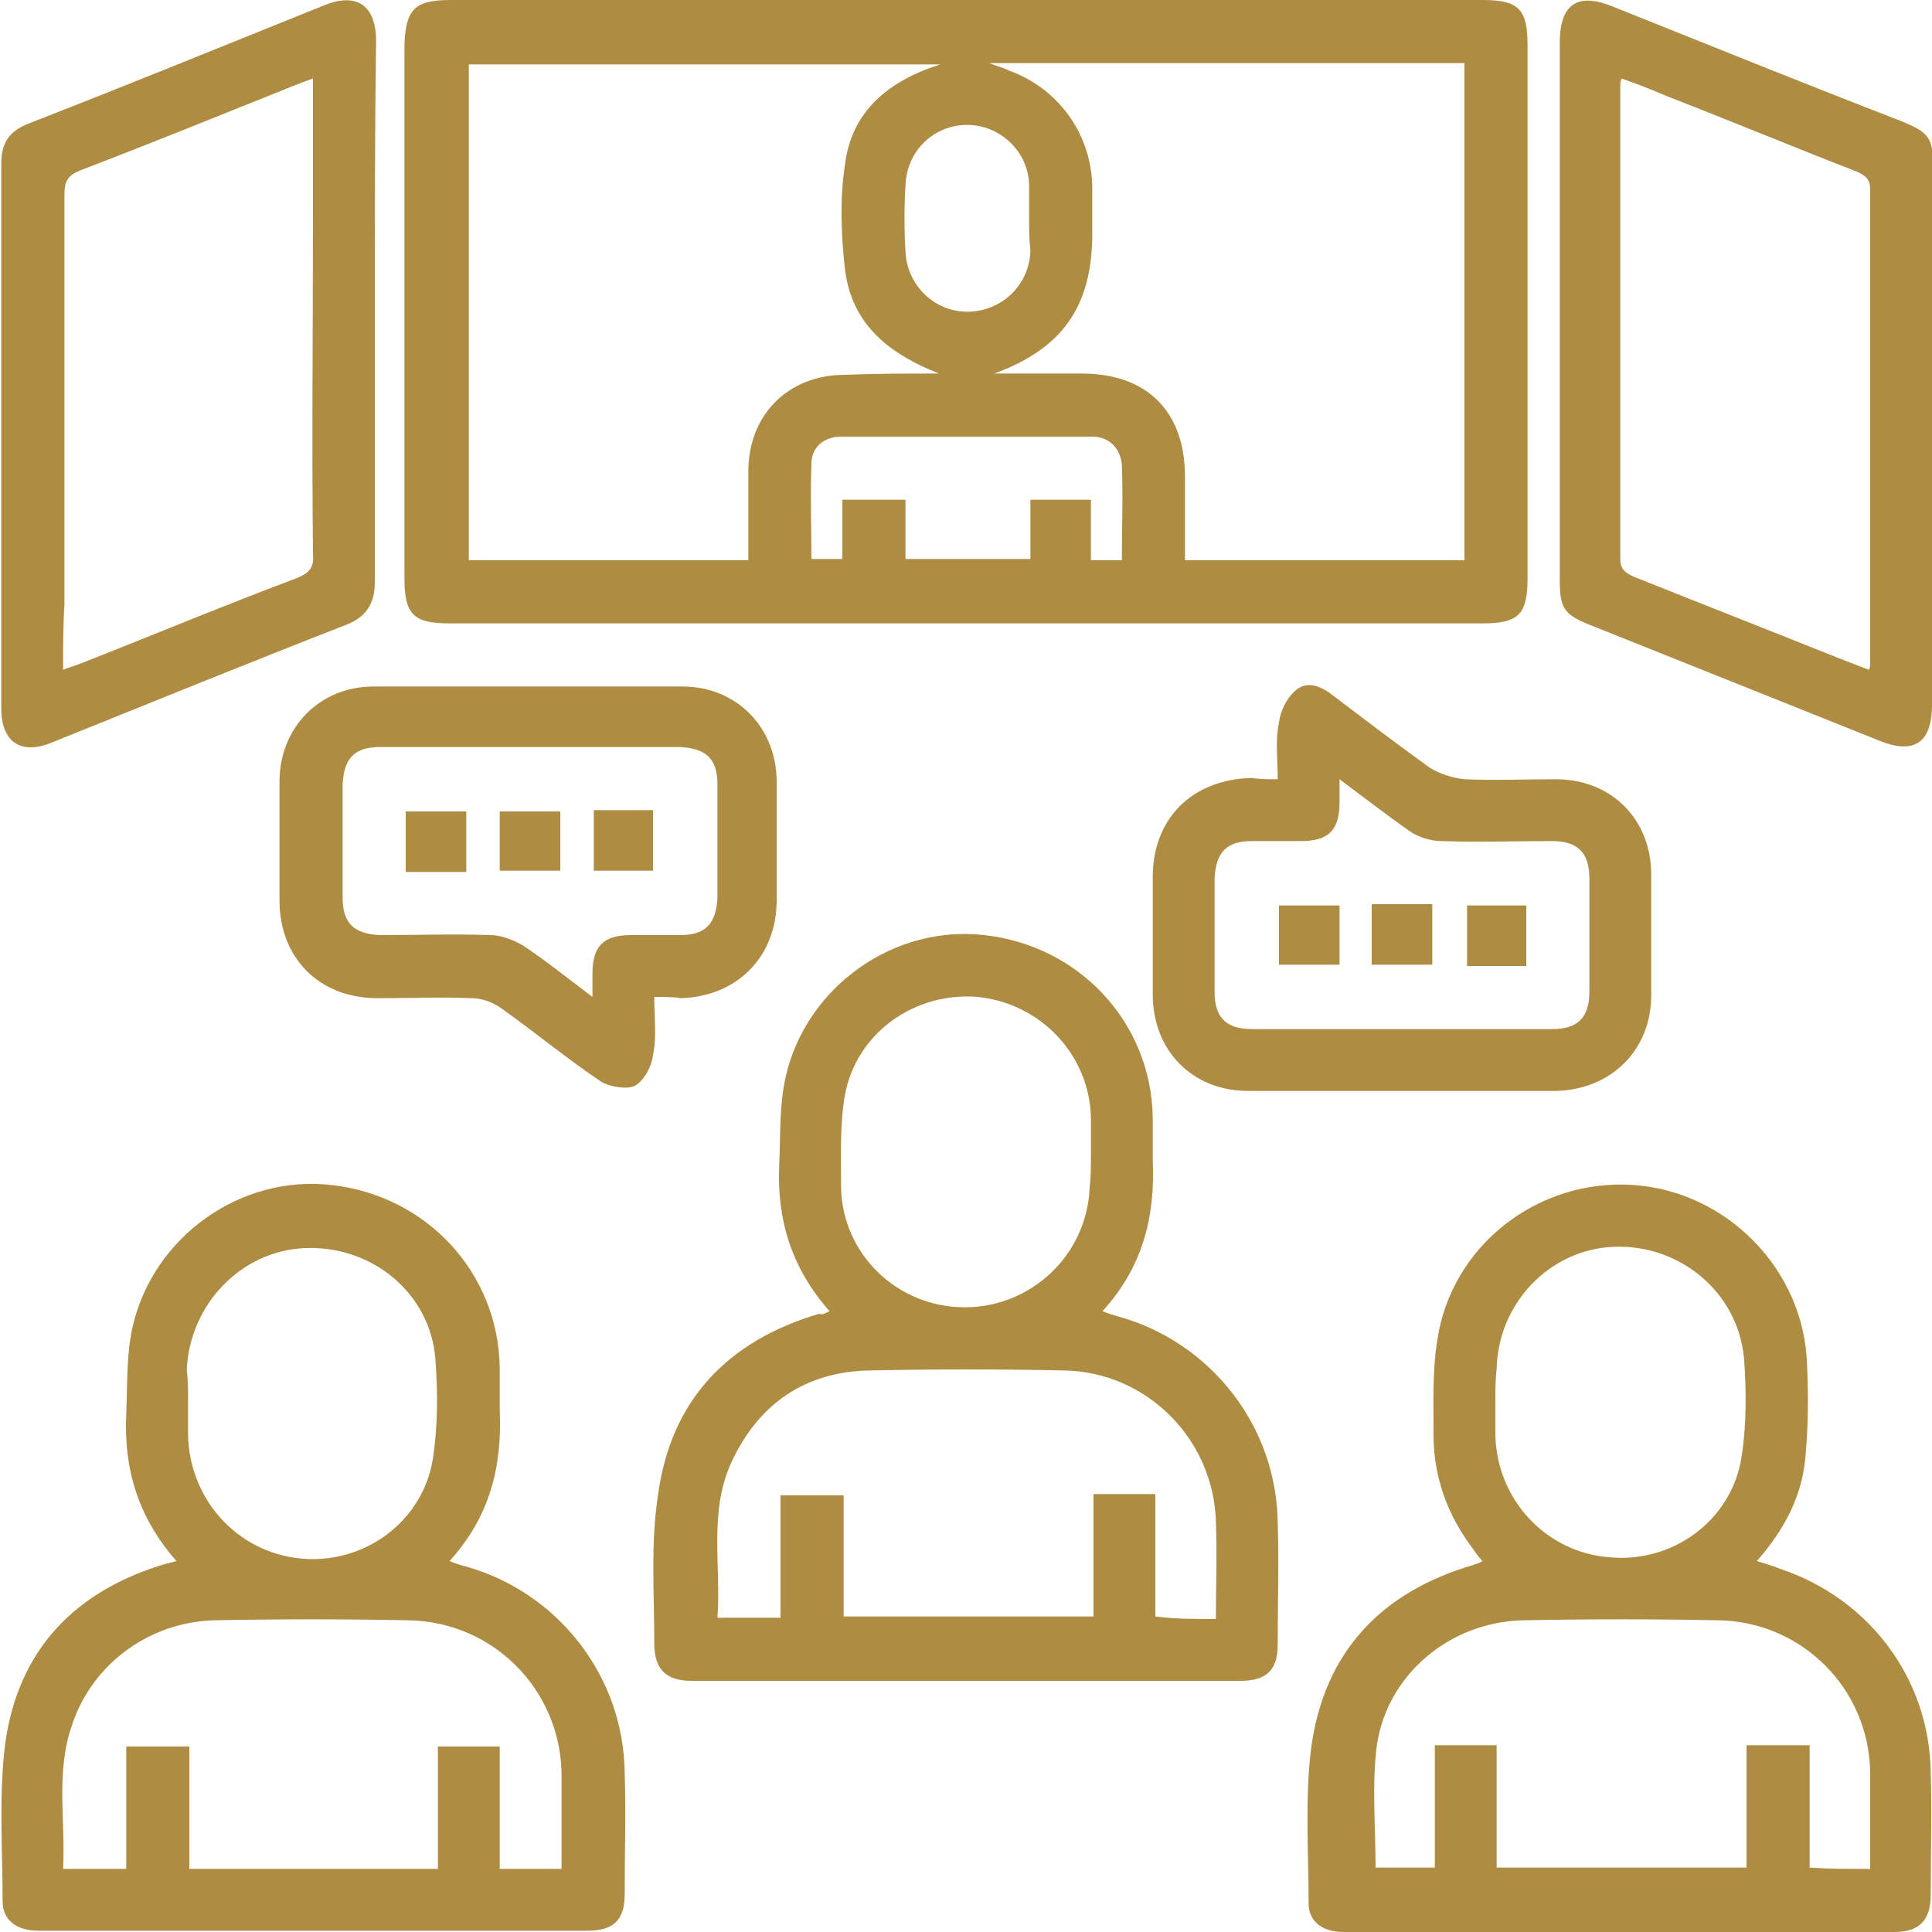
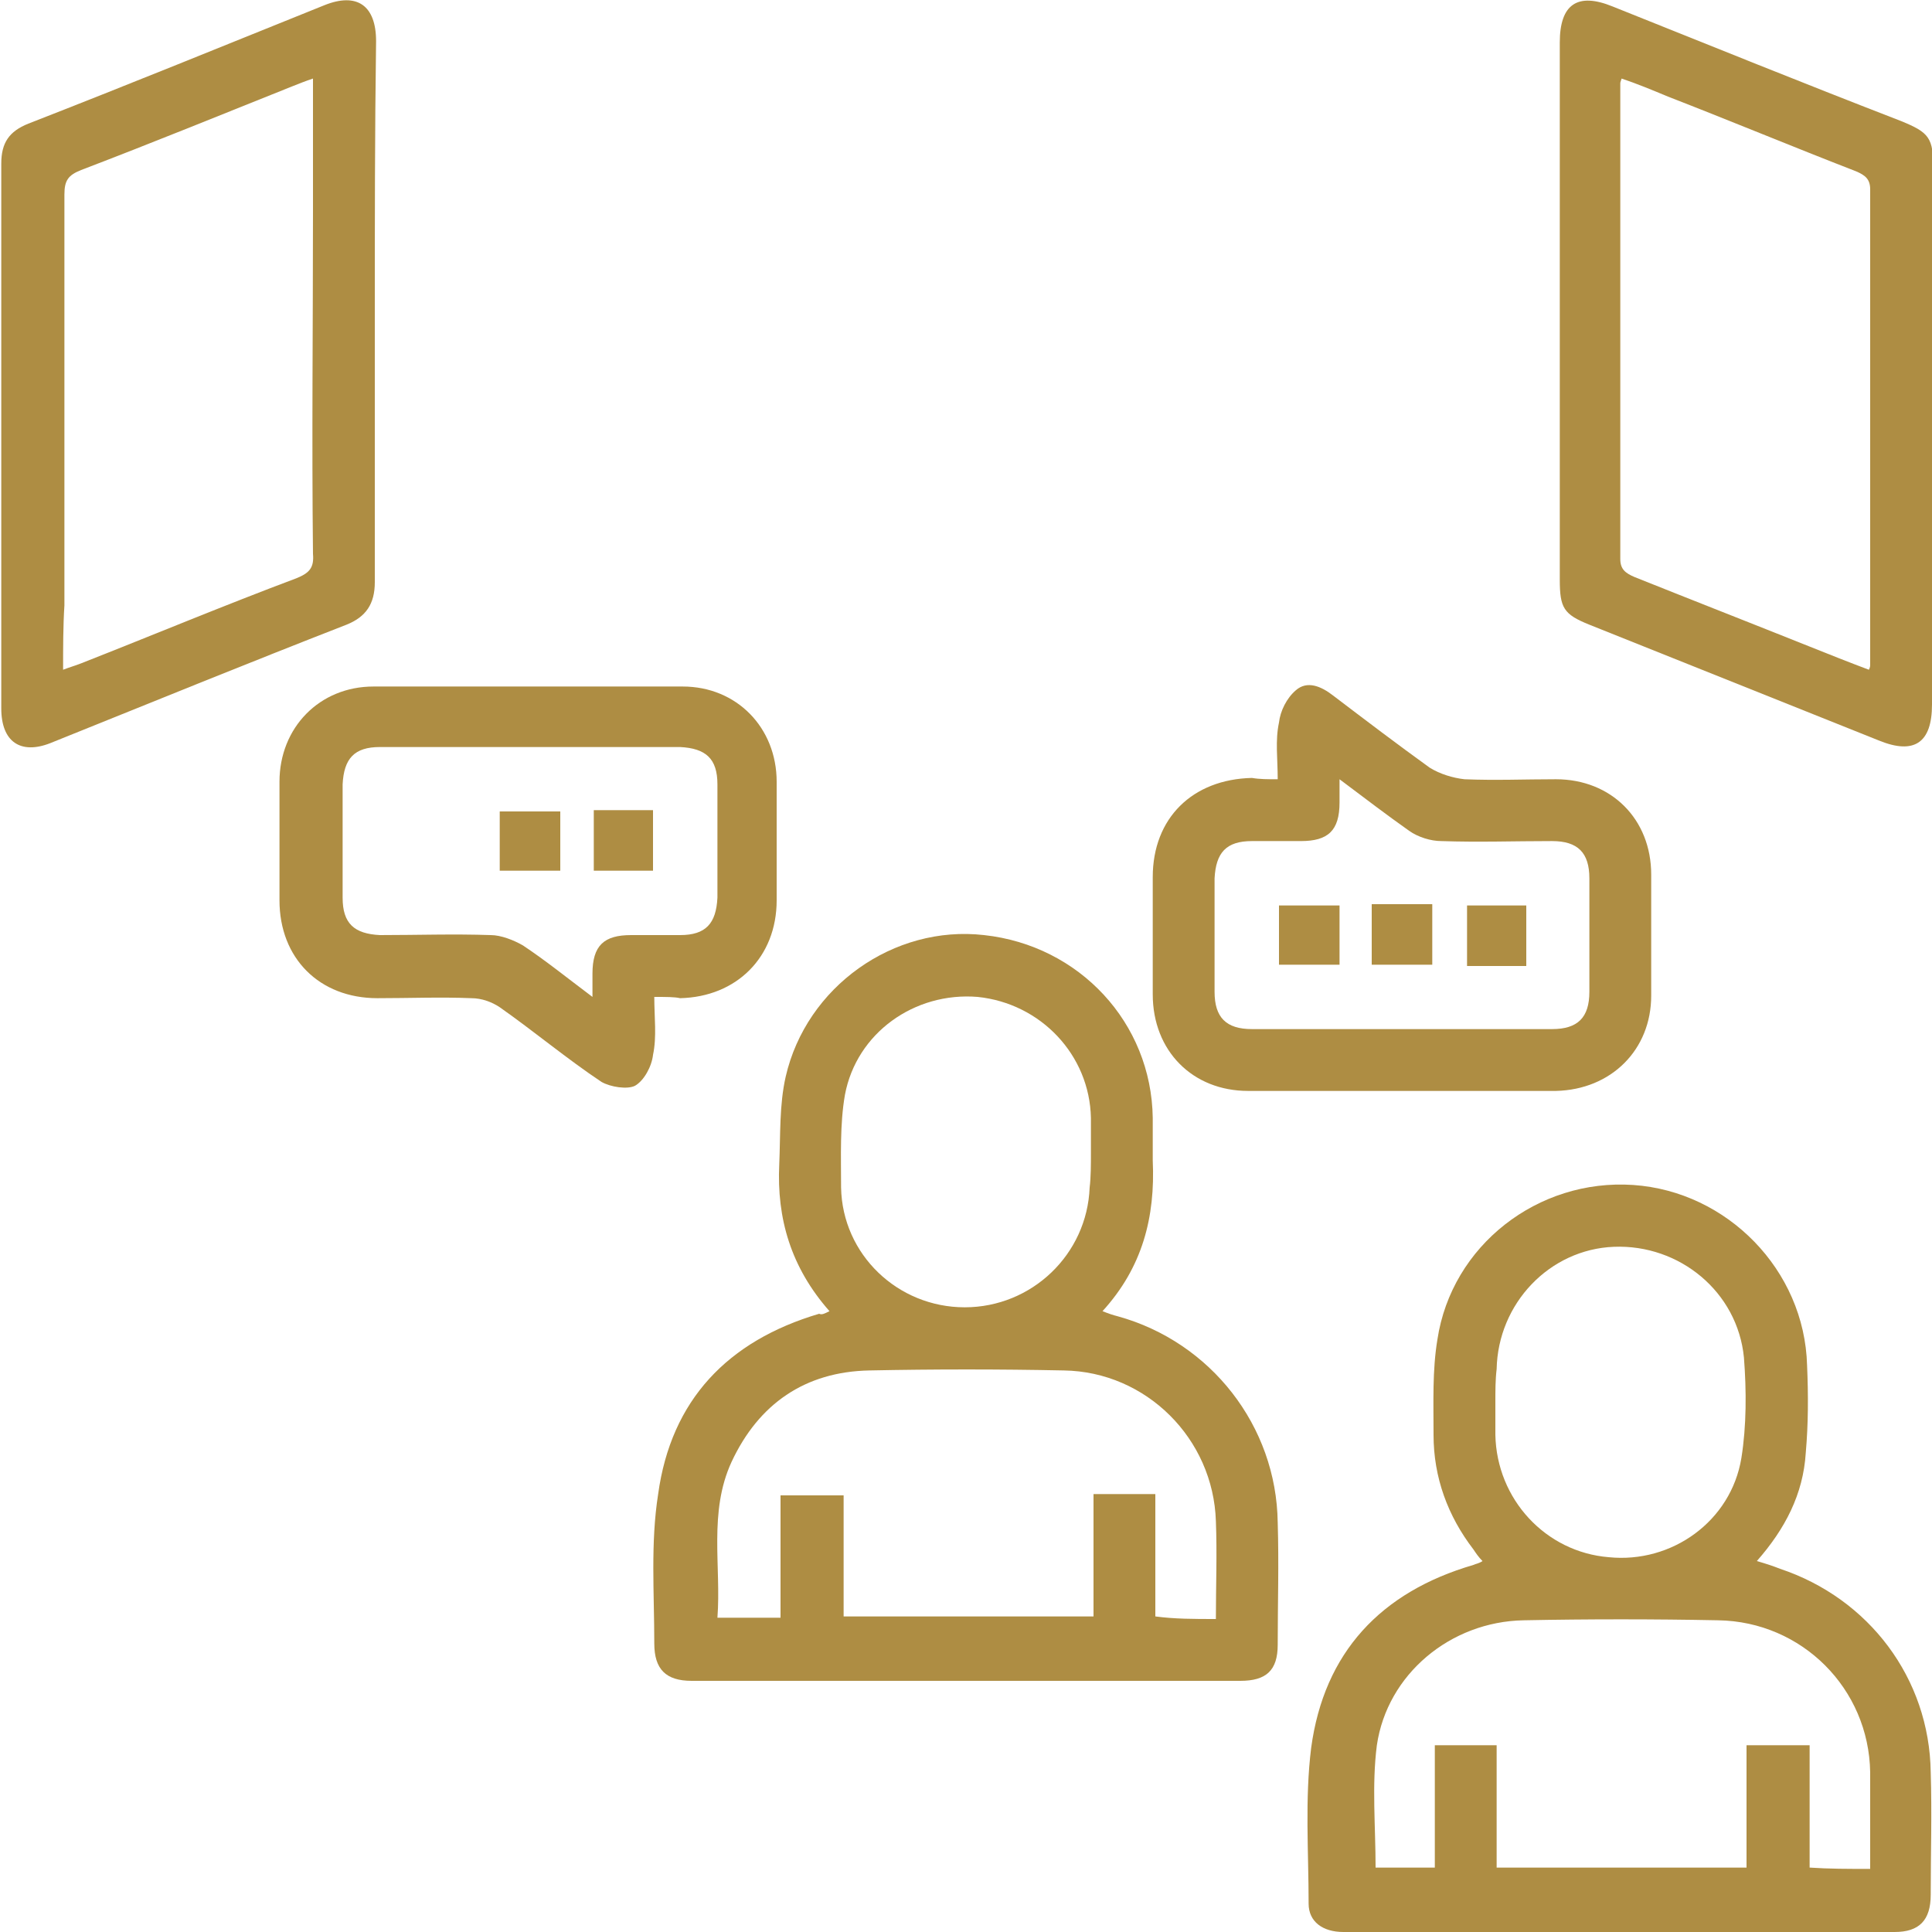
<svg xmlns="http://www.w3.org/2000/svg" width="50" height="50" viewBox="0 0 50 50" fill="none">
  <g clip-path="url(#clip0_65_34)">
-     <path d="M25 16.133C20.533 16.133 16.1 16.133 11.633 16.133C10.7 16.133 10.467 15.9 10.467 14.967C10.467 10.367 10.467 5.767 10.467 1.167C10.5 0.233 10.733 0 11.667 0C20.567 0 29.467 0 38.367 0C39.3 0 39.533 0.233 39.533 1.167C39.533 5.767 39.533 10.367 39.533 14.967C39.533 15.9 39.3 16.133 38.367 16.133C33.9 16.133 29.467 16.133 25 16.133ZM25.733 9.667C26.5 9.667 27.233 9.667 28 9.667C29.667 9.667 30.667 10.633 30.667 12.333C30.667 13.033 30.667 13.767 30.667 14.5C33.1 14.5 35.5 14.5 37.9 14.5C37.9 10.2 37.9 5.933 37.9 1.633C33.833 1.633 29.767 1.633 25.6 1.633C25.867 1.733 26 1.767 26.133 1.833C27.4 2.3 28.233 3.467 28.267 4.8C28.267 5.267 28.267 5.7 28.267 6.167C28.233 7.967 27.467 9.033 25.733 9.667ZM24.3 9.667C22.867 9.1 22.033 8.3 21.867 6.967C21.767 6.067 21.733 5.133 21.867 4.267C22.033 2.9 22.967 2.1 24.333 1.667C20.2 1.667 16.167 1.667 12.133 1.667C12.133 5.967 12.133 10.233 12.133 14.5C14.533 14.5 16.933 14.5 19.367 14.5C19.367 13.7 19.367 12.967 19.367 12.2C19.367 10.733 20.4 9.7 21.867 9.7C22.667 9.667 23.467 9.667 24.3 9.667ZM28.233 14.5C28.533 14.5 28.767 14.5 29.033 14.5C29.033 13.667 29.067 12.833 29.033 12.033C29 11.6 28.7 11.3 28.267 11.3C26.1 11.3 23.933 11.3 21.767 11.3C21.333 11.3 21 11.567 21 12C20.967 12.8 21 13.633 21 14.467C21.267 14.467 21.533 14.467 21.8 14.467C21.8 13.933 21.8 13.433 21.8 12.933C22.367 12.933 22.867 12.933 23.433 12.933C23.433 13.467 23.433 13.967 23.433 14.467C24.533 14.467 25.567 14.467 26.667 14.467C26.667 13.933 26.667 13.4 26.667 12.933C27.233 12.933 27.7 12.933 28.233 12.933C28.233 13.467 28.233 13.967 28.233 14.5ZM26.633 5.633C26.633 5.333 26.633 5.067 26.633 4.767C26.6 3.9 25.867 3.233 25.033 3.233C24.167 3.233 23.467 3.9 23.433 4.8C23.4 5.367 23.4 5.933 23.433 6.5C23.467 7.367 24.167 8.067 25.033 8.067C25.9 8.067 26.633 7.4 26.667 6.5C26.633 6.2 26.633 5.9 26.633 5.633Z" fill="#AE8D43" />
    <path d="M21.467 33.933C20.467 32.8 20.1 31.533 20.167 30.133C20.2 29.367 20.167 28.6 20.333 27.867C20.867 25.533 23.133 23.933 25.467 24.2C27.933 24.467 29.8 26.467 29.833 28.933C29.833 29.3 29.833 29.667 29.833 30.033C29.9 31.5 29.567 32.8 28.533 33.933C28.7 34 28.8 34.033 28.933 34.067C31.333 34.733 33.033 36.9 33.067 39.4C33.1 40.467 33.067 41.5 33.067 42.567C33.067 43.233 32.767 43.5 32.1 43.5C27.367 43.5 22.633 43.5 17.9 43.5C17.233 43.5 16.933 43.2 16.933 42.533C16.933 41.233 16.833 39.933 17.033 38.667C17.367 36.233 18.833 34.7 21.2 34C21.267 34.033 21.333 34 21.467 33.933ZM31.467 41.9C31.467 41.033 31.5 40.2 31.467 39.367C31.4 37.233 29.667 35.5 27.533 35.467C25.867 35.433 24.167 35.433 22.5 35.467C20.833 35.5 19.633 36.333 18.933 37.833C18.333 39.133 18.667 40.533 18.567 41.867C19.167 41.867 19.633 41.867 20.2 41.867C20.2 40.8 20.2 39.733 20.2 38.7C20.767 38.7 21.267 38.7 21.833 38.7C21.833 39.767 21.833 40.8 21.833 41.833C24 41.833 26.1 41.833 28.3 41.833C28.3 40.767 28.3 39.7 28.3 38.667C28.867 38.667 29.367 38.667 29.9 38.667C29.9 39.2 29.9 39.733 29.9 40.233C29.9 40.767 29.9 41.3 29.9 41.833C30.4 41.9 30.9 41.9 31.467 41.9ZM28.233 29.833C28.233 29.533 28.233 29.233 28.233 28.933C28.2 27.3 26.933 25.967 25.3 25.8C23.667 25.667 22.167 26.733 21.867 28.333C21.733 29.1 21.767 29.933 21.767 30.733C21.8 32.467 23.233 33.833 24.967 33.833C26.7 33.833 28.133 32.467 28.2 30.733C28.233 30.467 28.233 30.133 28.233 29.833Z" fill="#AE8D43" />
-     <path d="M4.567 40.4C3.567 39.267 3.2 38 3.267 36.6C3.3 35.833 3.267 35.067 3.433 34.333C3.967 32 6.233 30.4 8.567 30.667C11.033 30.933 12.9 32.933 12.933 35.4C12.933 35.767 12.933 36.133 12.933 36.5C13 37.967 12.667 39.267 11.633 40.4C11.8 40.467 11.9 40.5 12.033 40.533C14.433 41.2 16.133 43.367 16.167 45.867C16.2 46.933 16.167 47.967 16.167 49.033C16.167 49.7 15.867 49.967 15.2 49.967C10.467 49.967 5.733 49.967 1 49.967C0.433 49.967 0.067 49.7 0.067 49.2C0.067 47.833 -0.033 46.467 0.133 45.133C0.467 42.7 1.933 41.167 4.3 40.467C4.333 40.467 4.433 40.433 4.567 40.4ZM14.533 48.367C14.533 47.5 14.533 46.7 14.533 45.9C14.5 43.733 12.767 41.967 10.567 41.933C8.9 41.9 7.233 41.9 5.567 41.933C3.9 41.967 2.4 43.033 1.867 44.633C1.433 45.867 1.7 47.1 1.633 48.367C2.2 48.367 2.7 48.367 3.267 48.367C3.267 47.3 3.267 46.233 3.267 45.2C3.833 45.2 4.333 45.2 4.9 45.2C4.9 46.267 4.9 47.3 4.9 48.367C7.067 48.367 9.167 48.367 11.333 48.367C11.333 47.833 11.333 47.3 11.333 46.767C11.333 46.233 11.333 45.7 11.333 45.2C11.9 45.2 12.4 45.2 12.933 45.2C12.933 45.733 12.933 46.267 12.933 46.767C12.933 47.3 12.933 47.833 12.933 48.367C13.467 48.367 13.967 48.367 14.533 48.367ZM4.867 36.267C4.867 36.567 4.867 36.833 4.867 37.133C4.9 38.8 6.133 40.167 7.767 40.333C9.4 40.5 10.933 39.4 11.2 37.767C11.333 36.933 11.333 36.033 11.267 35.167C11.133 33.467 9.633 32.233 7.9 32.3C6.233 32.367 4.9 33.767 4.833 35.467C4.867 35.7 4.867 35.967 4.867 36.267Z" fill="#AE8D43" />
    <path d="M45.467 40.4C45.7 40.467 45.9 40.533 46.067 40.6C48.367 41.367 49.933 43.433 49.967 45.867C50 46.933 49.967 47.967 49.967 49.033C49.967 49.7 49.667 50 49.033 50C44.267 50 39.533 50 34.767 50C34.233 50 33.867 49.733 33.867 49.267C33.867 47.933 33.767 46.567 33.933 45.233C34.267 42.767 35.733 41.2 38.133 40.5C38.2 40.467 38.267 40.467 38.367 40.4C38.267 40.3 38.2 40.2 38.133 40.1C37.467 39.233 37.1 38.233 37.1 37.133C37.1 36.3 37.067 35.467 37.2 34.667C37.567 32.233 39.8 30.5 42.267 30.667C44.7 30.833 46.7 32.867 46.767 35.333C46.8 36.1 46.8 36.833 46.733 37.6C46.667 38.667 46.2 39.567 45.467 40.4ZM48.4 48.367C48.4 47.5 48.4 46.7 48.4 45.867C48.367 43.7 46.633 41.967 44.467 41.933C42.8 41.9 41.1 41.9 39.433 41.933C37.533 41.967 35.9 43.333 35.633 45.167C35.5 46.2 35.6 47.267 35.6 48.333C36.067 48.333 36.567 48.333 37.133 48.333C37.133 47.267 37.133 46.2 37.133 45.167C37.7 45.167 38.167 45.167 38.733 45.167C38.733 46.233 38.733 47.3 38.733 48.333C40.9 48.333 43.033 48.333 45.2 48.333C45.2 47.267 45.2 46.233 45.2 45.167C45.733 45.167 46.267 45.167 46.833 45.167C46.833 46.233 46.833 47.3 46.833 48.333C47.333 48.367 47.833 48.367 48.4 48.367ZM38.7 36.267C38.7 36.567 38.7 36.833 38.7 37.133C38.733 38.8 40 40.167 41.633 40.3C43.267 40.467 44.8 39.367 45.067 37.733C45.2 36.9 45.2 36 45.133 35.133C44.967 33.433 43.467 32.2 41.767 32.267C40.1 32.333 38.767 33.733 38.733 35.433C38.7 35.7 38.7 36 38.7 36.267Z" fill="#AE8D43" />
    <path d="M9.7 8.133C9.7 10.433 9.7 12.767 9.7 15.067C9.7 15.633 9.467 15.967 8.967 16.167C6.4 17.167 3.867 18.2 1.3 19.233C0.533 19.533 0.033 19.2 0.033 18.333C0.033 13.633 0.033 8.933 0.033 4.233C0.033 3.7 0.233 3.4 0.733 3.2C3.3 2.2 5.833 1.167 8.4 0.133C9.233 -0.2 9.733 0.133 9.733 1.067C9.7 3.433 9.7 5.767 9.7 8.133ZM1.633 17.333C1.8 17.267 1.933 17.233 2.1 17.167C3.967 16.433 5.8 15.667 7.667 14.967C8 14.833 8.133 14.7 8.1 14.333C8.067 11.367 8.1 8.433 8.1 5.467C8.1 4.333 8.1 3.233 8.1 2.033C7.9 2.1 7.733 2.167 7.567 2.233C5.733 2.967 3.933 3.7 2.1 4.4C1.767 4.533 1.667 4.667 1.667 5.033C1.667 8.567 1.667 12.133 1.667 15.667C1.633 16.2 1.633 16.767 1.633 17.333Z" fill="#AE8D43" />
    <path d="M50 11.333C50 13.633 50 15.933 50 18.233C50 19.233 49.533 19.533 48.633 19.167C46.133 18.167 43.633 17.167 41.133 16.167C40.467 15.9 40.367 15.733 40.367 15C40.367 10.367 40.367 5.733 40.367 1.1C40.367 0.1 40.833 -0.2 41.733 0.167C44.233 1.167 46.7 2.167 49.2 3.133C49.933 3.433 50.033 3.567 50.033 4.367C50 6.7 50 9.033 50 11.333ZM48.367 17.333C48.4 17.267 48.4 17.233 48.4 17.2C48.4 13.1 48.4 9 48.4 4.9C48.4 4.633 48.267 4.533 48.033 4.433C46.4 3.8 44.8 3.133 43.167 2.5C42.767 2.333 42.367 2.167 41.967 2.033C41.933 2.133 41.933 2.133 41.933 2.167C41.933 6.267 41.933 10.367 41.933 14.467C41.933 14.733 42.067 14.833 42.3 14.933C43.8 15.533 45.333 16.133 46.833 16.733C47.333 16.933 47.833 17.133 48.367 17.333Z" fill="#AE8D43" />
    <path d="M16.933 25.8C16.933 26.333 17 26.833 16.9 27.3C16.867 27.6 16.667 27.967 16.433 28.1C16.233 28.2 15.8 28.133 15.567 28C14.667 27.4 13.833 26.7 12.933 26.067C12.733 25.933 12.467 25.833 12.2 25.833C11.4 25.8 10.6 25.833 9.767 25.833C8.267 25.833 7.233 24.8 7.233 23.3C7.233 22.267 7.233 21.267 7.233 20.233C7.233 18.833 8.267 17.767 9.667 17.767C12.333 17.767 15 17.767 17.667 17.767C19.067 17.767 20.1 18.833 20.1 20.233C20.1 21.267 20.1 22.267 20.1 23.3C20.1 24.767 19.067 25.8 17.6 25.833C17.467 25.8 17.233 25.8 16.933 25.8ZM15.333 25.8C15.333 25.533 15.333 25.367 15.333 25.2C15.333 24.467 15.633 24.2 16.333 24.2C16.767 24.2 17.167 24.2 17.6 24.2C18.267 24.2 18.533 23.9 18.567 23.233C18.567 22.267 18.567 21.3 18.567 20.3C18.567 19.633 18.267 19.367 17.6 19.333C15 19.333 12.433 19.333 9.833 19.333C9.167 19.333 8.9 19.633 8.867 20.3C8.867 21.267 8.867 22.233 8.867 23.233C8.867 23.9 9.167 24.167 9.833 24.2C10.8 24.2 11.733 24.167 12.7 24.2C12.967 24.2 13.3 24.333 13.533 24.467C14.133 24.867 14.667 25.3 15.333 25.8Z" fill="#AE8D43" />
    <path d="M33.067 20.167C33.067 19.633 33 19.167 33.1 18.7C33.133 18.4 33.3 18.067 33.533 17.867C33.833 17.6 34.2 17.767 34.5 18C35.333 18.633 36.167 19.267 37 19.867C37.267 20.033 37.6 20.133 37.9 20.167C38.7 20.2 39.467 20.167 40.267 20.167C41.7 20.167 42.733 21.2 42.733 22.633C42.733 23.667 42.733 24.7 42.733 25.767C42.733 27.167 41.7 28.2 40.267 28.233C37.6 28.233 34.967 28.233 32.3 28.233C30.867 28.233 29.833 27.2 29.833 25.733C29.833 24.733 29.833 23.733 29.833 22.7C29.833 21.167 30.867 20.167 32.4 20.133C32.6 20.167 32.8 20.167 33.067 20.167ZM34.667 20.167C34.667 20.433 34.667 20.6 34.667 20.767C34.667 21.5 34.367 21.767 33.667 21.767C33.233 21.767 32.833 21.767 32.4 21.767C31.733 21.767 31.467 22.067 31.433 22.733C31.433 23.7 31.433 24.667 31.433 25.667C31.433 26.333 31.733 26.633 32.4 26.633C35 26.633 37.567 26.633 40.167 26.633C40.833 26.633 41.133 26.333 41.133 25.667C41.133 24.7 41.133 23.733 41.133 22.733C41.133 22.067 40.833 21.767 40.167 21.767C39.2 21.767 38.267 21.8 37.3 21.767C37.033 21.767 36.7 21.667 36.467 21.5C35.9 21.1 35.333 20.667 34.667 20.167Z" fill="#AE8D43" />
-     <path d="M12.067 22.567C11.533 22.567 11.033 22.567 10.5 22.567C10.5 22.033 10.5 21.567 10.5 21C11 21 11.5 21 12.067 21C12.067 21.5 12.067 22 12.067 22.567Z" fill="#AE8D43" />
    <path d="M12.933 22.533C12.933 22 12.933 21.533 12.933 21C13.433 21 13.967 21 14.5 21C14.5 21.5 14.5 22 14.5 22.533C14 22.533 13.467 22.533 12.933 22.533Z" fill="#AE8D43" />
    <path d="M15.367 22.533C15.367 22 15.367 21.5 15.367 20.967C15.9 20.967 16.367 20.967 16.9 20.967C16.9 21.467 16.9 21.967 16.9 22.533C16.4 22.533 15.9 22.533 15.367 22.533Z" fill="#AE8D43" />
    <path d="M34.667 23.433C34.667 23.933 34.667 24.433 34.667 24.967C34.167 24.967 33.667 24.967 33.1 24.967C33.1 24.467 33.1 23.967 33.1 23.433C33.633 23.433 34.133 23.433 34.667 23.433Z" fill="#AE8D43" />
-     <path d="M37.067 24.967C36.533 24.967 36.033 24.967 35.5 24.967C35.5 24.433 35.5 23.967 35.5 23.4C36 23.4 36.5 23.4 37.067 23.4C37.067 23.933 37.067 24.433 37.067 24.967Z" fill="#AE8D43" />
+     <path d="M37.067 24.967C36.533 24.967 36.033 24.967 35.5 24.967C35.5 24.433 35.5 23.967 35.5 23.4C36 23.4 36.5 23.4 37.067 23.4C37.067 23.933 37.067 24.433 37.067 24.967" fill="#AE8D43" />
    <path d="M39.5 25C38.967 25 38.5 25 37.967 25C37.967 24.5 37.967 23.967 37.967 23.433C38.467 23.433 38.967 23.433 39.5 23.433C39.5 23.933 39.5 24.433 39.5 25Z" fill="#AE8D43" />
  </g>
  <defs>
    <clipPath id="clip0_65_34">
      <rect width="50" height="50" fill="white" />
    </clipPath>
  </defs>
</svg>